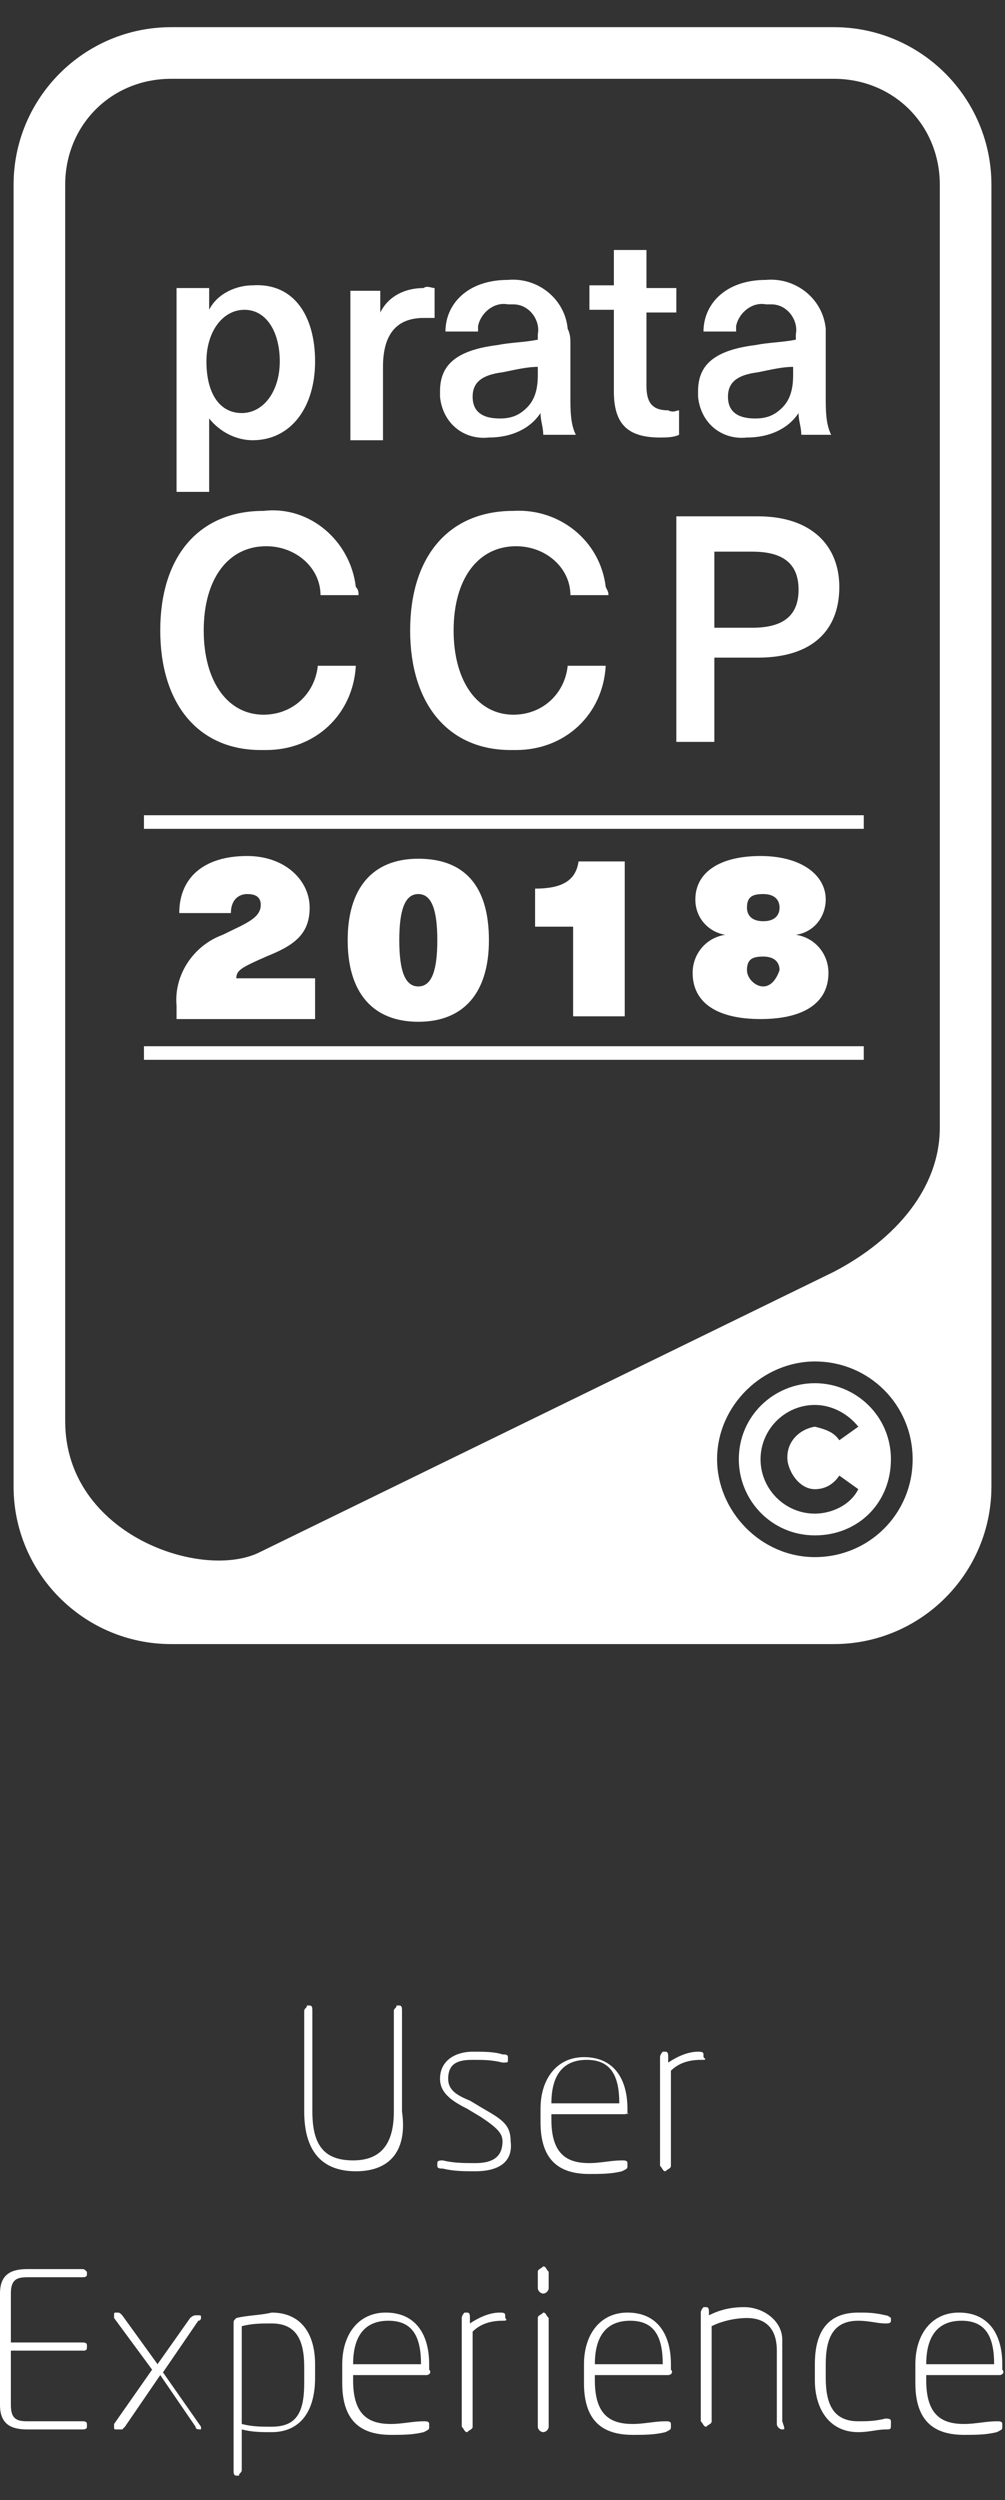
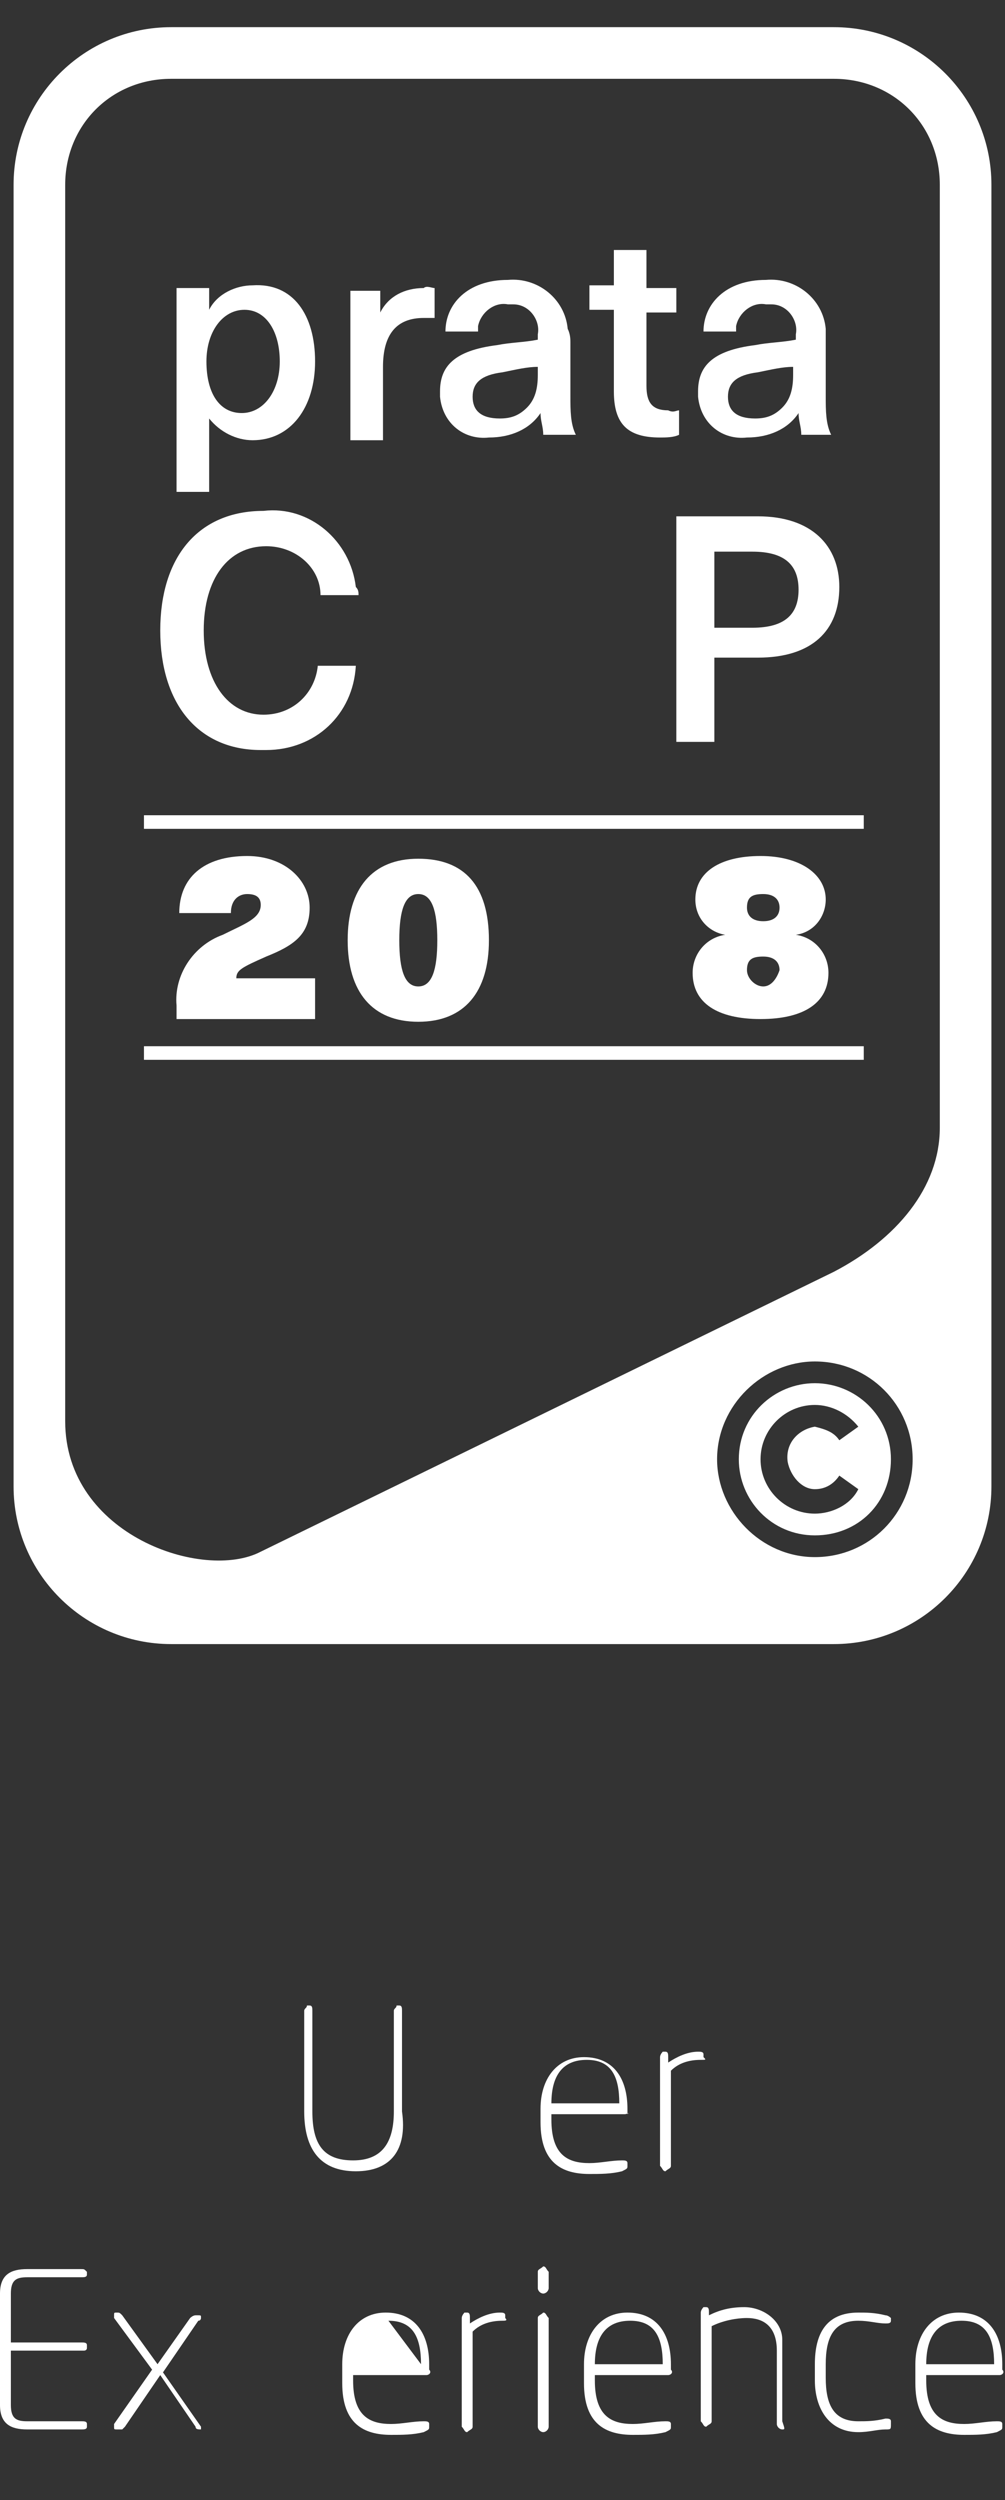
<svg xmlns="http://www.w3.org/2000/svg" version="1.1" id="Layer_1" x="0px" y="0px" viewBox="0 0 37 92" style="enable-background:new 0 0 37 92;" xml:space="preserve">
  <rect x="0" y="0" width="37" height="92" fill="#333333" stroke="none" />
  <style type="text/css">
	.st0{fill:#FFFFFF;}
</style>
  <path class="st0" d="M11.6,13.3c0,1.7-0.9,2.9-2.3,2.9c-0.6,0-1.2-0.3-1.6-0.8h0v2.7H6.5v-7.5h1.2v0.8h0c0.3-0.6,1-0.9,1.6-0.9  C10.8,10.4,11.6,11.6,11.6,13.3z M7.6,13.3c0,1.2,0.5,1.9,1.3,1.9c0.8,0,1.4-0.8,1.4-1.9S9.8,11.4,9,11.4  C8.2,11.4,7.6,12.2,7.6,13.3z" />
  <path class="st0" d="M16,10.6v1.1c-0.1,0-0.3,0-0.4,0c-1,0-1.5,0.6-1.5,1.8v2.7h-1.2v-5.5H14v0.8l0,0c0.3-0.6,0.9-0.9,1.6-0.9  C15.7,10.5,15.9,10.6,16,10.6z" />
  <path class="st0" d="M21,12.6v2c0,0.5,0,1,0.2,1.4H20c0-0.3-0.1-0.5-0.1-0.8h0c-0.4,0.6-1.1,0.9-1.9,0.9c-0.9,0.1-1.7-0.5-1.8-1.5  c0-0.1,0-0.1,0-0.2c0-0.9,0.5-1.5,2.1-1.7c0.5-0.1,1-0.1,1.5-0.2v-0.2c0.1-0.5-0.3-1.1-0.9-1.1c-0.1,0-0.1,0-0.2,0  c-0.5-0.1-1,0.3-1.1,0.8c0,0.1,0,0.1,0,0.2h-1.2c0-1,0.8-1.9,2.3-1.9c1.1-0.1,2.1,0.7,2.2,1.8C21,12.3,21,12.5,21,12.6z M19.8,13.5  c-0.4,0-0.8,0.1-1.3,0.2c-0.8,0.1-1.1,0.4-1.1,0.9s0.3,0.8,1,0.8c0.4,0,0.7-0.1,1-0.4c0.3-0.3,0.4-0.7,0.4-1.2L19.8,13.5z" />
  <path class="st0" d="M25,15.1v0.9c-0.2,0.1-0.5,0.1-0.7,0.1c-1.2,0-1.7-0.5-1.7-1.7v-3h-0.9v-0.9h0.9V9.2h1.2v1.4h1.1v0.9h-1.1v2.7  c0,0.6,0.2,0.9,0.8,0.9C24.8,15.2,24.9,15.1,25,15.1z" />
  <path class="st0" d="M30.4,12.6v2c0,0.5,0,1,0.2,1.4h-1.1c0-0.3-0.1-0.5-0.1-0.8h0c-0.4,0.6-1.1,0.9-1.9,0.9  c-0.9,0.1-1.7-0.5-1.8-1.5c0-0.1,0-0.1,0-0.2c0-0.9,0.5-1.5,2.1-1.7c0.5-0.1,1-0.1,1.5-0.2v-0.2c0.1-0.5-0.3-1.1-0.9-1.1  c-0.1,0-0.1,0-0.2,0c-0.5-0.1-1,0.3-1.1,0.8c0,0.1,0,0.1,0,0.2h-1.2c0-1,0.8-1.9,2.3-1.9c1.1-0.1,2.1,0.7,2.2,1.8  C30.4,12.3,30.4,12.5,30.4,12.6z M29.2,13.5c-0.4,0-0.8,0.1-1.3,0.2c-0.8,0.1-1.1,0.4-1.1,0.9s0.3,0.8,1,0.8c0.4,0,0.7-0.1,1-0.4  c0.3-0.3,0.4-0.7,0.4-1.2L29.2,13.5z" />
  <path class="st0" d="M30.7,1H6.3C3.1,1,0.5,3.6,0.5,6.8v47.9c0,3.2,2.6,5.8,5.8,5.8h24.4c3.2,0,5.8-2.6,5.8-5.8V6.8  C36.5,3.6,33.9,1,30.7,1z M30,57.3c-2,0-3.6-1.7-3.6-3.6c0-2,1.7-3.6,3.6-3.6c2,0,3.6,1.6,3.6,3.6C33.6,55.7,32,57.3,30,57.3z   M34.6,19v22.5c0,2.2-1.6,4.1-3.9,5.3L9.6,57.1c-2.1,1.1-7.2-0.6-7.2-4.8V6.8c0-2.2,1.7-3.9,3.9-3.9h24.4c2.2,0,3.9,1.7,3.9,3.9  c0,0,0,0,0,0L34.6,19L34.6,19z" />
  <path class="st0" d="M30,50.9c-1.5,0-2.8,1.2-2.8,2.8c0,1.5,1.2,2.8,2.8,2.8s2.8-1.2,2.8-2.8l0,0C32.8,52.1,31.5,50.9,30,50.9z   M30,55.7c-1.1,0-2-0.9-2-2c0-1.1,0.9-2,2-2c0.6,0,1.2,0.3,1.6,0.8L30.9,53c-0.2-0.3-0.5-0.4-0.9-0.5c-0.6,0.1-1.1,0.6-1,1.3  c0.1,0.5,0.5,1,1,1c0.4,0,0.7-0.2,0.9-0.5l0.7,0.5C31.3,55.4,30.6,55.7,30,55.7z" />
  <path class="st0" d="M13.2,21.9h-1.4c0-1-0.9-1.8-2-1.8c0,0,0,0,0,0c-1.4,0-2.3,1.2-2.3,3.1s0.9,3.1,2.2,3.1c1.1,0,1.9-0.8,2-1.8  h1.4c-0.1,1.8-1.5,3.1-3.3,3.1c-0.1,0-0.1,0-0.2,0c-2.3,0-3.7-1.7-3.7-4.4s1.4-4.4,3.8-4.4c1.7-0.2,3.2,1.1,3.4,2.8  C13.2,21.7,13.2,21.8,13.2,21.9z" />
-   <path class="st0" d="M22.4,21.9H21c0-1-0.9-1.8-2-1.8c0,0,0,0,0,0c-1.4,0-2.3,1.2-2.3,3.1s0.9,3.1,2.2,3.1c1.1,0,1.9-0.8,2-1.8h1.4  c-0.1,1.8-1.5,3.1-3.3,3.1c-0.1,0-0.1,0-0.2,0c-2.3,0-3.7-1.7-3.7-4.4s1.4-4.4,3.8-4.4c1.7-0.1,3.2,1.1,3.4,2.8  C22.4,21.8,22.4,21.8,22.4,21.9z" />
  <path class="st0" d="M27.9,19c2,0,3,1.1,3,2.6c0,1.6-1,2.6-3,2.6h-1.6v3.1h-1.4V19H27.9z M26.3,23.1h1.4c1.2,0,1.7-0.5,1.7-1.4  c0-0.9-0.5-1.4-1.7-1.4h-1.4V23.1z" />
  <path class="st0" d="M11.4,33.4c0,1-0.6,1.4-1.6,1.8c-0.9,0.4-1.1,0.5-1.1,0.8h2.9v1.5H6.5V37c-0.1-1.1,0.6-2.2,1.7-2.6  c0.8-0.4,1.4-0.6,1.4-1.1c0-0.3-0.2-0.4-0.5-0.4c-0.3,0-0.6,0.2-0.6,0.7H6.6c0-1.3,0.9-2.1,2.5-2.1C10.5,31.5,11.4,32.4,11.4,33.4z" />
  <path class="st0" d="M18,34.6c0,1.9-0.9,3-2.6,3s-2.6-1.1-2.6-3s0.9-3,2.6-3S18,32.6,18,34.6z M14.7,34.6c0,1.1,0.2,1.7,0.7,1.7  s0.7-0.6,0.7-1.7s-0.2-1.7-0.7-1.7S14.7,33.5,14.7,34.6L14.7,34.6z" />
-   <path class="st0" d="M21.1,37.4v-3.3h-1.4v-1.4c1,0,1.5-0.3,1.6-1H23v5.7H21.1z" />
  <path class="st0" d="M30.4,33.1c0,0.6-0.4,1.2-1.1,1.3l0,0c0.7,0.1,1.2,0.7,1.2,1.4c0,1.1-0.9,1.7-2.5,1.7s-2.5-0.6-2.5-1.7  c0-0.7,0.5-1.3,1.2-1.4l0,0c-0.6-0.1-1.1-0.6-1.1-1.3c0-1,0.9-1.6,2.4-1.6S30.4,32.2,30.4,33.1z M27.5,35.7c0,0.3,0.3,0.6,0.6,0.6  c0.3,0,0.5-0.3,0.6-0.6c0-0.3-0.2-0.5-0.6-0.5S27.5,35.3,27.5,35.7z M27.5,33.4c0,0.3,0.2,0.5,0.6,0.5s0.6-0.2,0.6-0.5  c0-0.3-0.2-0.5-0.6-0.5S27.5,33,27.5,33.4z" />
  <rect x="5.3" y="30" class="st0" width="26.5" height="0.5" />
  <rect x="5.3" y="38.5" class="st0" width="26.5" height="0.5" />
  <path class="st0" d="M13.1,79.9c-1.3,0-1.9-0.8-1.9-2.2v-3.7c0-0.1,0.1-0.1,0.1-0.2c0,0,0,0,0,0h0.1c0.1,0,0.1,0.1,0.1,0.2  c0,0,0,0,0,0v3.7c0,1.2,0.4,1.8,1.5,1.8s1.5-0.7,1.5-1.8v-3.7c0-0.1,0.1-0.1,0.1-0.2h0.1c0.1,0,0.1,0.1,0.1,0.2v3.7  C15,79.1,14.4,79.9,13.1,79.9z" />
-   <path class="st0" d="M17.5,79.9c-0.4,0-0.8,0-1.2-0.1c-0.1,0-0.2,0-0.2-0.1v-0.1c0-0.1,0.1-0.1,0.2-0.1c0.4,0.1,0.8,0.1,1.2,0.1  c0.6,0,1-0.2,1-0.8c0-0.3-0.2-0.5-0.8-0.9l-0.5-0.3c-0.6-0.3-1-0.6-1-1.1c0-0.7,0.6-1,1.2-1c0.4,0,0.8,0,1.1,0.1  c0.1,0,0.2,0,0.2,0.1v0.1c0,0.1,0,0.1-0.2,0.1c-0.4-0.1-0.7-0.1-1.1-0.1c-0.5,0-0.9,0.1-0.9,0.7c0,0.4,0.3,0.6,0.8,0.8l0.5,0.3  c0.7,0.4,1,0.6,1,1.2C18.9,79.6,18.3,79.9,17.5,79.9z" />
  <path class="st0" d="M23,77.8h-2.7V78c0,1.3,0.6,1.6,1.4,1.6c0.4,0,0.8-0.1,1.2-0.1c0.1,0,0.2,0,0.2,0.1v0.1c0,0.1,0,0.1-0.2,0.2  c-0.4,0.1-0.8,0.1-1.2,0.1c-1,0-1.8-0.4-1.8-1.9v-0.5c0-1.1,0.6-1.9,1.6-1.9c1.1,0,1.6,0.8,1.6,1.9v0.2C23.2,77.7,23.1,77.8,23,77.8  C23,77.8,23,77.8,23,77.8z M22.8,77.4c0-1-0.3-1.6-1.2-1.6s-1.3,0.6-1.3,1.6v0L22.8,77.4L22.8,77.4z" />
  <path class="st0" d="M25.8,75.8c-0.4,0-0.8,0.1-1.1,0.4v3.5c0,0.1-0.1,0.1-0.2,0.2h0c-0.1,0-0.1-0.1-0.2-0.2v-4  c0-0.1,0.1-0.2,0.1-0.2c0,0,0,0,0,0h0.1c0.1,0,0.1,0.1,0.1,0.2c0,0,0,0,0,0v0.2c0.3-0.2,0.7-0.4,1.1-0.4c0.1,0,0.2,0,0.2,0.1v0.1  C26,75.8,26,75.8,25.8,75.8z" />
  <path class="st0" d="M3,89.4H1c-0.6,0-1-0.2-1-0.9v-4.1c0-0.7,0.4-0.9,1-0.9H3c0.1,0,0.1,0,0.2,0.1c0,0,0,0,0,0v0.1  c0,0.1-0.1,0.1-0.2,0.1H1c-0.4,0-0.6,0.1-0.6,0.6v1.8H3c0.1,0,0.2,0,0.2,0.1v0.1c0,0.1-0.1,0.1-0.1,0.1c0,0,0,0,0,0H0.4v2  c0,0.5,0.2,0.6,0.6,0.6H3c0.1,0,0.2,0,0.2,0.1v0.1C3.2,89.4,3.1,89.4,3,89.4C3,89.4,3,89.4,3,89.4z" />
  <path class="st0" d="M7.4,89.4L7.4,89.4c-0.1,0-0.2,0-0.2-0.1l-1.3-1.9l-1.3,1.9c0,0-0.1,0.1-0.1,0.1H4.3c-0.1,0-0.1,0-0.1-0.1  c0,0,0-0.1,0-0.1l1.4-2l-1.4-1.9c0,0,0-0.1,0-0.1c0-0.1,0-0.1,0.1-0.1h0c0.1,0,0.1,0,0.2,0.1L5.8,87l1.2-1.7c0,0,0.1-0.1,0.2-0.1  h0.1c0.1,0,0.1,0,0.1,0.1c0,0,0,0.1-0.1,0.1L6,87.3l1.4,2c0,0,0,0.1,0,0.1C7.5,89.4,7.4,89.4,7.4,89.4C7.4,89.4,7.4,89.4,7.4,89.4z" />
-   <path class="st0" d="M10,89.5c-0.4,0-0.7,0-1.1-0.1v1.5c0,0.1-0.1,0.1-0.1,0.2c0,0,0,0,0,0H8.7c-0.1,0-0.1-0.1-0.1-0.2c0,0,0,0,0,0  v-5.4c0-0.1,0-0.1,0.1-0.2c0.4-0.1,0.9-0.1,1.3-0.2c1.1,0,1.6,0.8,1.6,1.9v0.5C11.6,88.8,11,89.5,10,89.5z M11.2,87.1  c0-1-0.3-1.6-1.2-1.6c-0.4,0-0.7,0-1.1,0.1v3.6c0.4,0.1,0.7,0.1,1.1,0.1c0.9,0,1.2-0.5,1.2-1.6V87.1z" />
-   <path class="st0" d="M15.7,87.4H13v0.2c0,1.3,0.6,1.6,1.4,1.6c0.4,0,0.8-0.1,1.2-0.1c0.1,0,0.2,0,0.2,0.1v0.1c0,0.1,0,0.1-0.2,0.2  c-0.4,0.1-0.8,0.1-1.2,0.1c-1,0-1.8-0.4-1.8-1.9V87c0-1.1,0.6-1.9,1.6-1.9c1.1,0,1.6,0.8,1.6,1.9v0.2C15.9,87.3,15.8,87.4,15.7,87.4  C15.7,87.4,15.7,87.4,15.7,87.4z M15.5,87c0-1-0.3-1.6-1.2-1.6c-0.9,0-1.3,0.6-1.3,1.6v0L15.5,87L15.5,87z" />
+   <path class="st0" d="M15.7,87.4H13v0.2c0,1.3,0.6,1.6,1.4,1.6c0.4,0,0.8-0.1,1.2-0.1c0.1,0,0.2,0,0.2,0.1v0.1c0,0.1,0,0.1-0.2,0.2  c-0.4,0.1-0.8,0.1-1.2,0.1c-1,0-1.8-0.4-1.8-1.9V87c0-1.1,0.6-1.9,1.6-1.9c1.1,0,1.6,0.8,1.6,1.9v0.2C15.9,87.3,15.8,87.4,15.7,87.4  C15.7,87.4,15.7,87.4,15.7,87.4z M15.5,87c0-1-0.3-1.6-1.2-1.6v0L15.5,87L15.5,87z" />
  <path class="st0" d="M18.5,85.4c-0.4,0-0.8,0.1-1.1,0.4v3.5c0,0.1-0.1,0.1-0.2,0.2h0c-0.1,0-0.1-0.1-0.2-0.2v-4  c0-0.1,0.1-0.2,0.1-0.2c0,0,0,0,0,0h0.1c0.1,0,0.1,0.1,0.1,0.2c0,0,0,0,0,0v0.2c0.3-0.2,0.7-0.4,1.1-0.4c0.1,0,0.2,0,0.2,0.1v0.1  C18.7,85.4,18.6,85.4,18.5,85.4z" />
  <path class="st0" d="M20,84.4L20,84.4c-0.1,0-0.2-0.1-0.2-0.2v-0.6c0-0.1,0.1-0.1,0.2-0.2h0c0.1,0,0.1,0.1,0.2,0.2v0.6  C20.2,84.3,20.1,84.4,20,84.4z M20,89.5L20,89.5c-0.1,0-0.2-0.1-0.2-0.2v-4c0-0.1,0.1-0.1,0.2-0.2h0c0.1,0,0.1,0.1,0.2,0.2v4  C20.2,89.4,20.1,89.5,20,89.5L20,89.5z" />
  <path class="st0" d="M24.6,87.4h-2.7v0.2c0,1.3,0.6,1.6,1.4,1.6c0.4,0,0.8-0.1,1.2-0.1c0.1,0,0.2,0,0.2,0.1v0.1c0,0.1,0,0.1-0.2,0.2  c-0.4,0.1-0.8,0.1-1.2,0.1c-1,0-1.8-0.4-1.8-1.9V87c0-1.1,0.6-1.9,1.6-1.9c1.1,0,1.6,0.8,1.6,1.9v0.2C24.8,87.3,24.7,87.4,24.6,87.4  C24.6,87.4,24.6,87.4,24.6,87.4z M24.4,87c0-1-0.3-1.6-1.2-1.6c-0.9,0-1.3,0.6-1.3,1.6v0L24.4,87L24.4,87z" />
  <path class="st0" d="M32.6,89.4c-0.3,0-0.6,0.1-1,0.1c-1.1,0-1.6-0.9-1.6-1.9V87c0-1.1,0.4-1.9,1.6-1.9c0.3,0,0.6,0,1,0.1  c0.1,0,0.2,0.1,0.2,0.1v0.1c0,0.1-0.1,0.1-0.2,0.1c-0.3,0-0.6-0.1-1-0.1c-0.9,0-1.2,0.6-1.2,1.6v0.5c0,1,0.3,1.6,1.2,1.6  c0.3,0,0.6,0,1-0.1c0.1,0,0.2,0,0.2,0.1v0.1C32.8,89.4,32.8,89.4,32.6,89.4z" />
  <path class="st0" d="M36.8,87.4h-2.7v0.2c0,1.3,0.6,1.6,1.4,1.6c0.4,0,0.8-0.1,1.2-0.1c0.1,0,0.2,0,0.2,0.1v0.1c0,0.1,0,0.1-0.2,0.2  c-0.4,0.1-0.8,0.1-1.2,0.1c-1,0-1.8-0.4-1.8-1.9V87c0-1.1,0.6-1.9,1.6-1.9c1.1,0,1.6,0.8,1.6,1.9v0.2C37,87.3,36.9,87.4,36.8,87.4  C36.8,87.4,36.8,87.4,36.8,87.4z M36.6,87c0-1-0.3-1.6-1.2-1.6s-1.3,0.6-1.3,1.6v0L36.6,87L36.6,87z" />
  <path class="st0" d="M28.8,89.4L28.8,89.4c-0.1,0-0.2-0.1-0.2-0.2v-2.7c0-0.9-0.5-1.2-1.1-1.2c-0.4,0-0.9,0.1-1.3,0.3v3.5  c0,0.1-0.1,0.1-0.2,0.2h0c-0.1,0-0.1-0.1-0.2-0.2v-4c0-0.1,0.1-0.2,0.1-0.2c0,0,0,0,0,0h0.1c0.1,0,0.1,0.1,0.1,0.2c0,0,0,0,0,0v0.1  c0.4-0.2,0.8-0.3,1.3-0.3c0.7,0,1.4,0.5,1.4,1.2c0,0.1,0,0.2,0,0.3v2.7C28.9,89.4,28.9,89.4,28.8,89.4z" />
</svg>